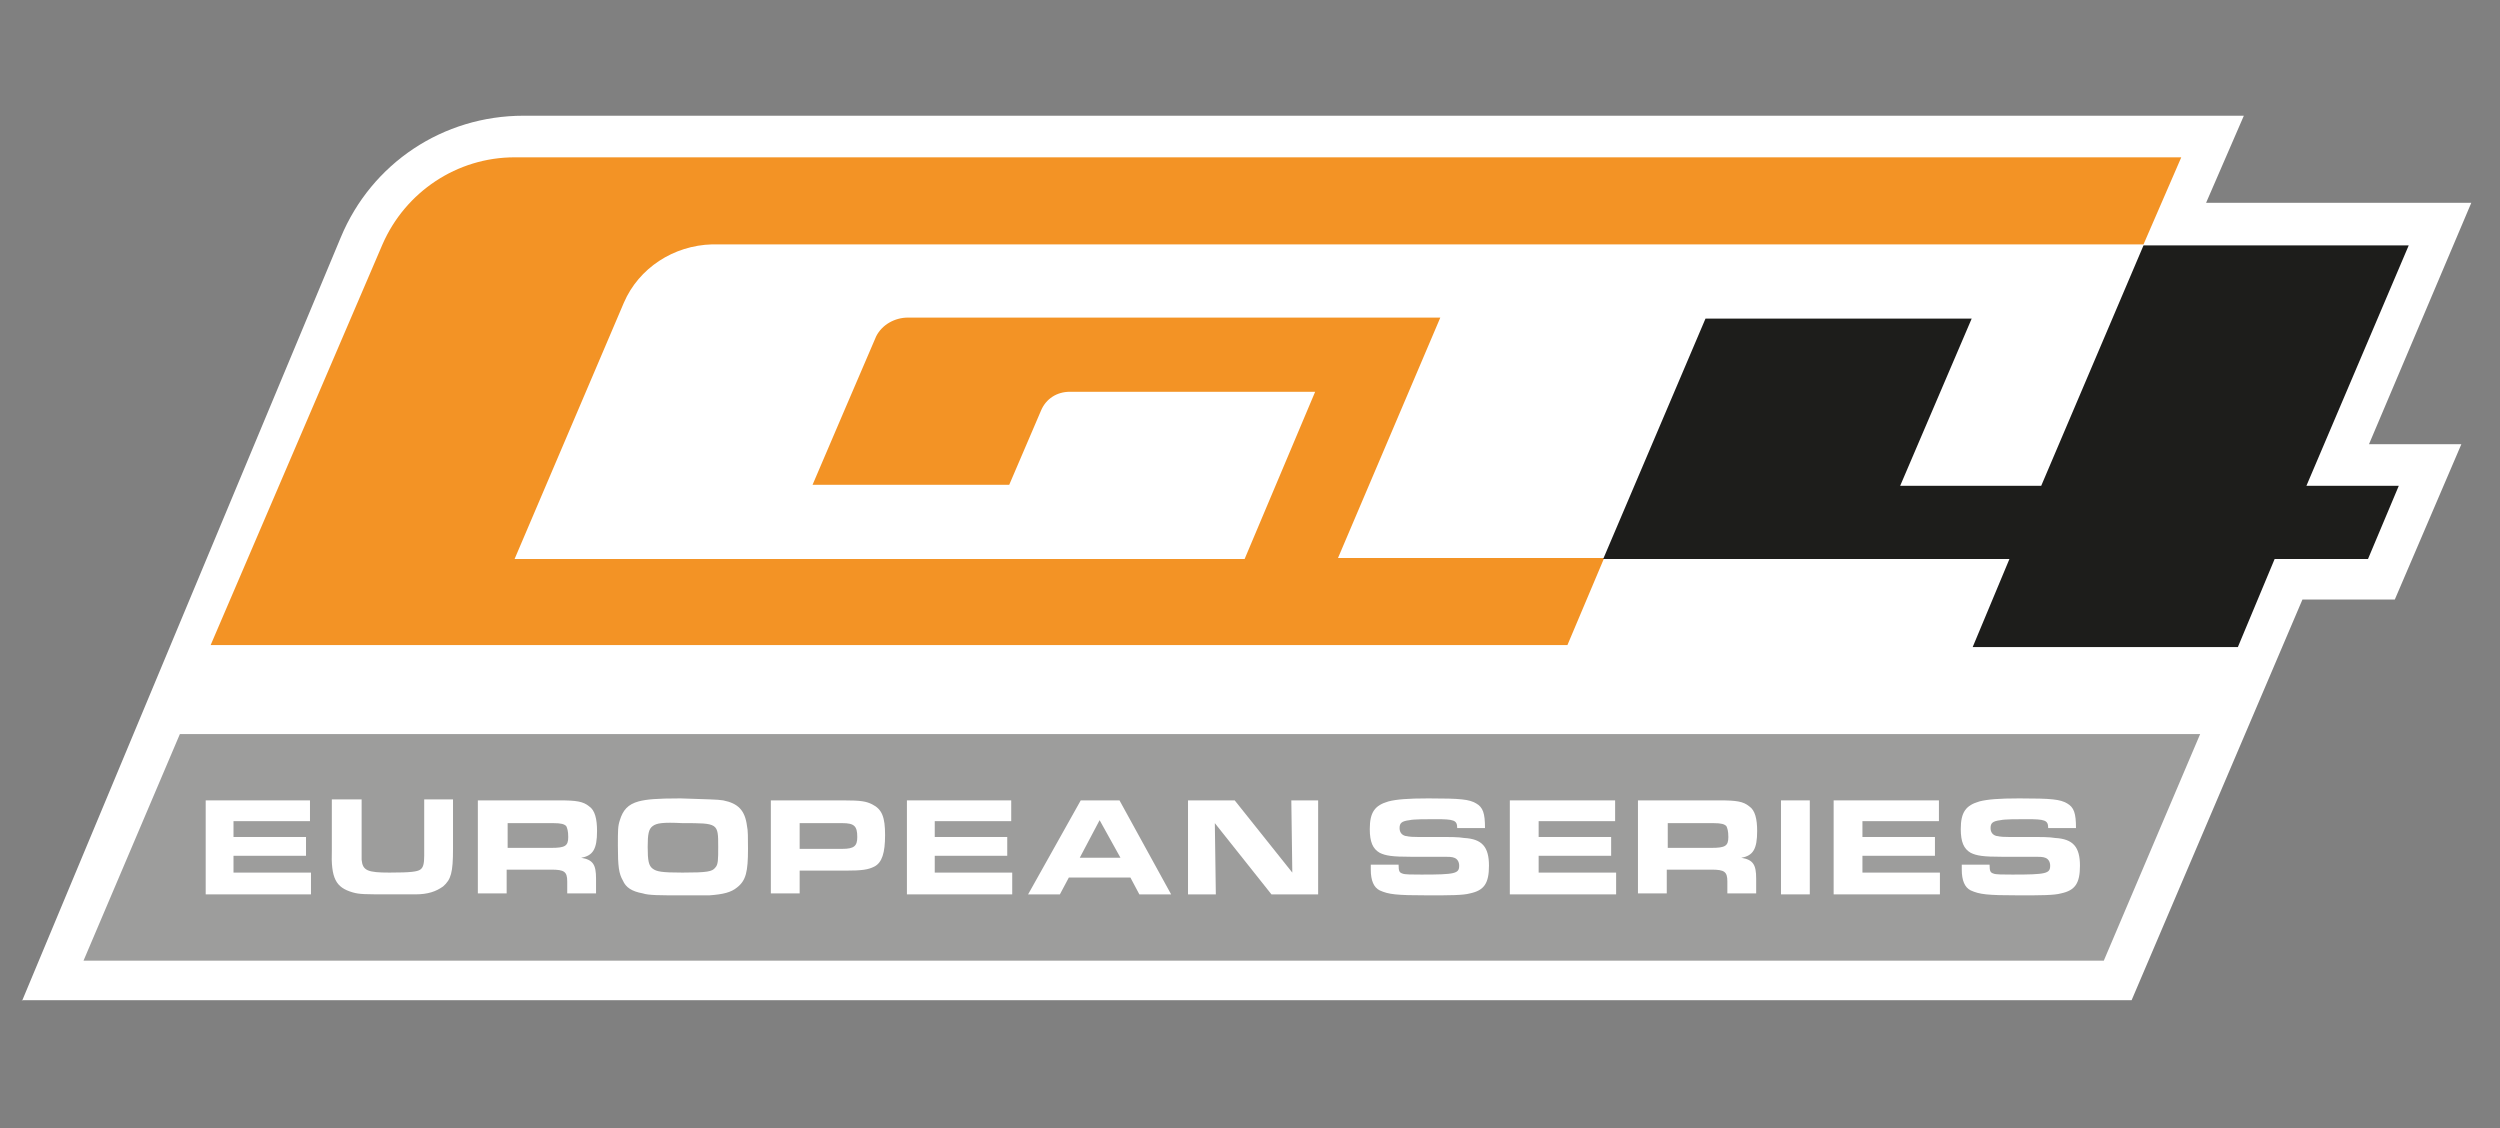
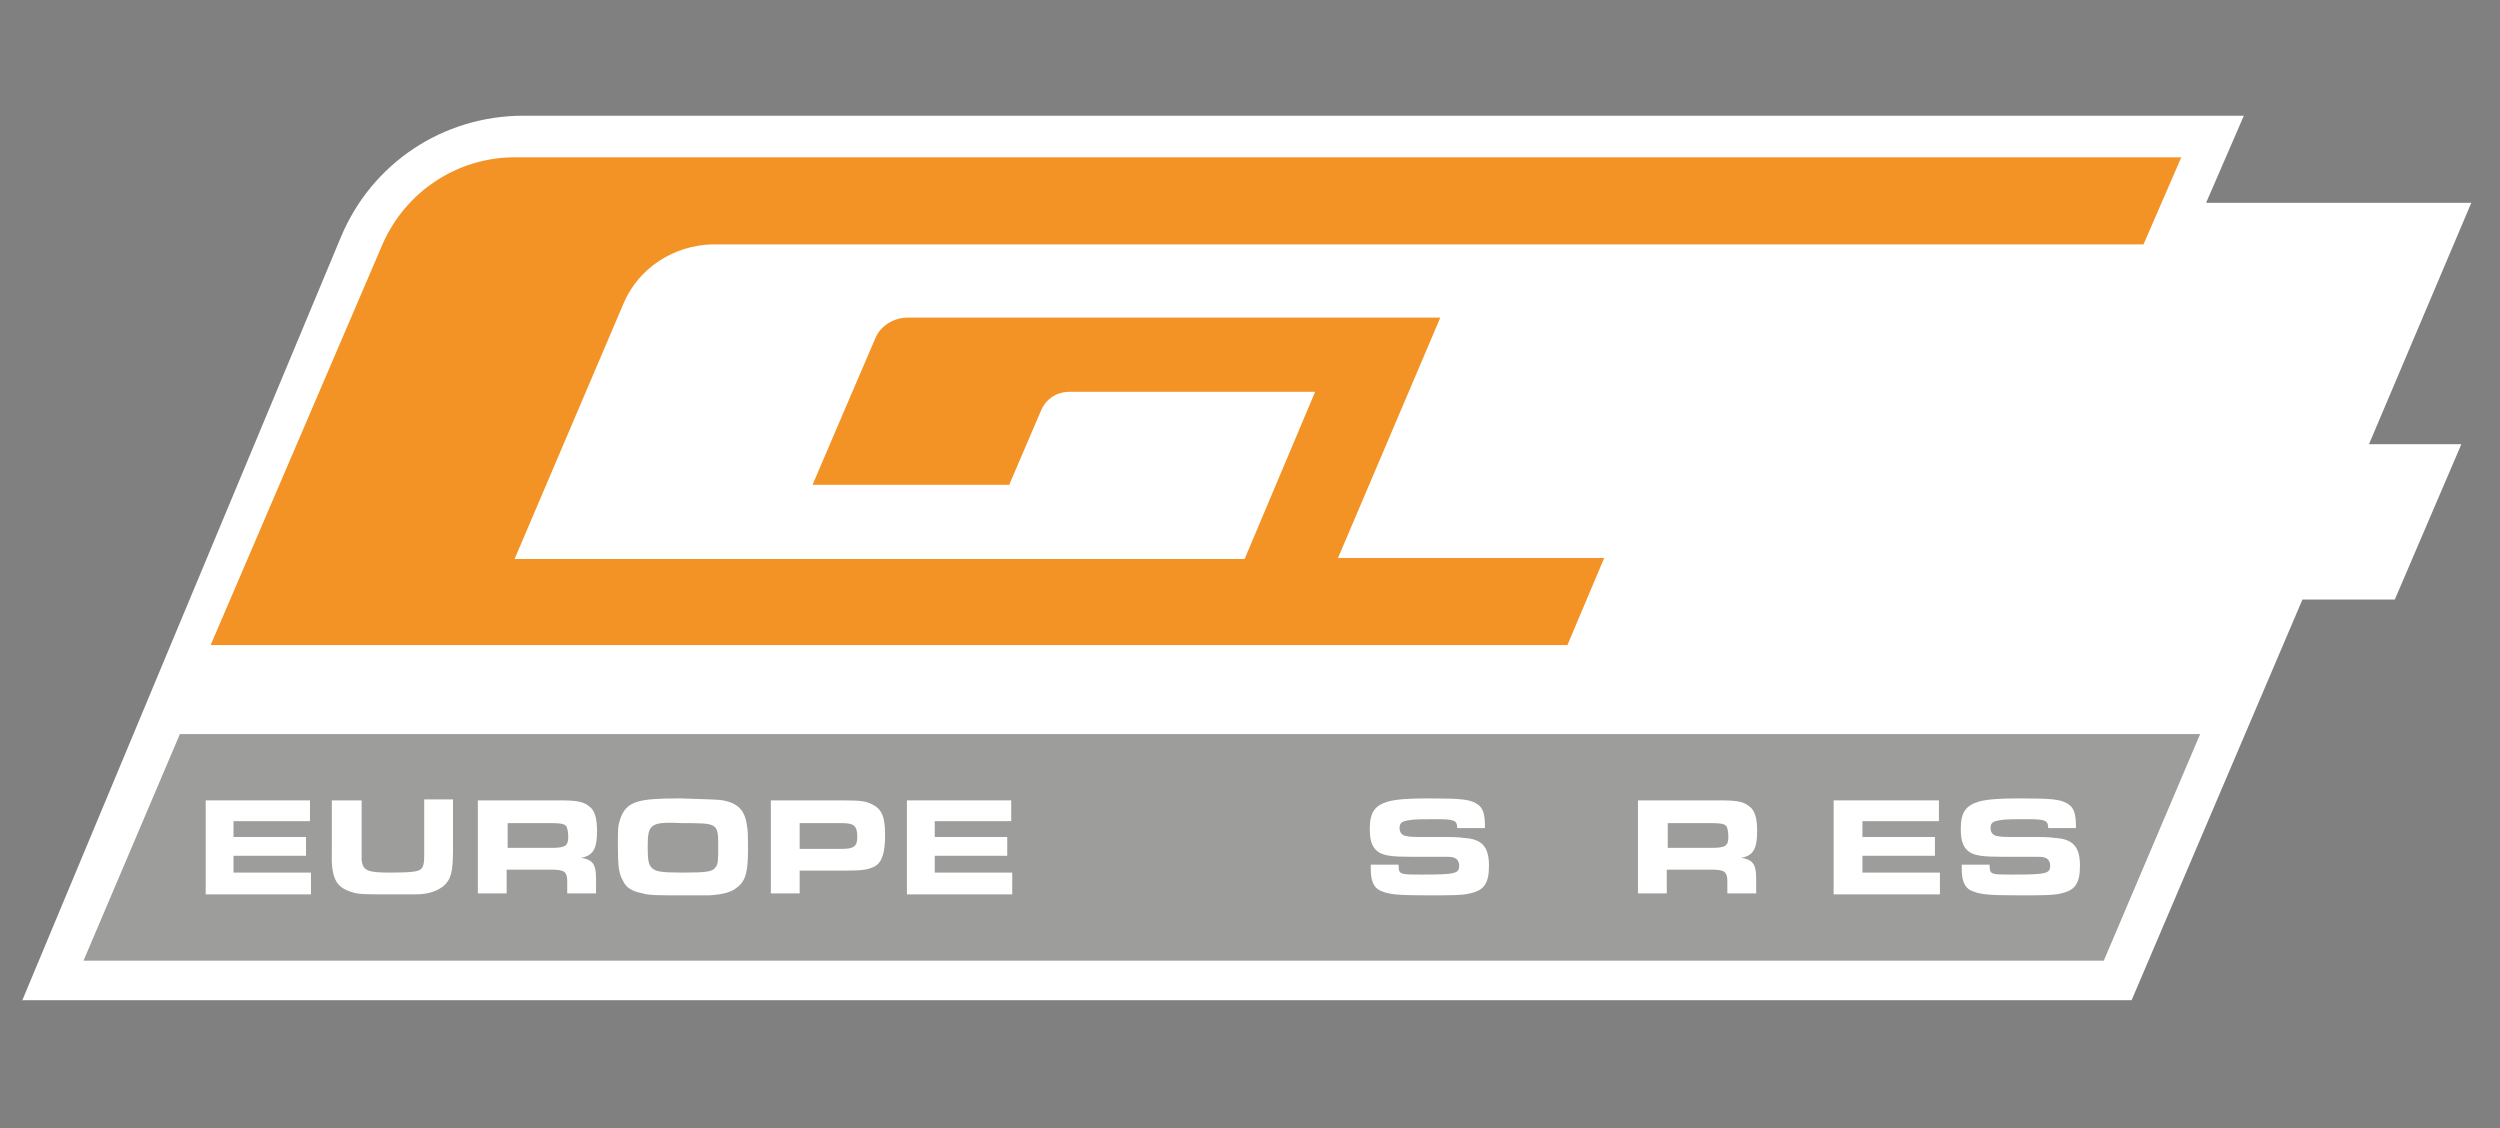
<svg xmlns="http://www.w3.org/2000/svg" width="195" height="88" viewBox="0 0 195 88" fill="none">
  <rect x="0" y="0" width="195" height="88" fill="#808080" stroke="none" />
  <path d="M1.711 78.092L26.58 18.518C28.982 12.73 34.56 9.026 40.835 9.026H175.02L172.076 15.817H192.762L184.782 34.646H191.987L186.796 46.762H179.591L166.266 78.015H1.711V78.092Z" fill="white" />
  <path d="M14.03 57.259L6.515 74.93H164.097L171.611 57.259H14.03Z" fill="#9D9D9C" />
  <path d="M48.66 23.614L40.138 43.601H97.081L102.582 30.559H83.446C82.439 30.559 81.587 31.1 81.199 32.026L78.72 37.813H63.38C63.38 37.813 68.261 26.392 68.339 26.238C68.803 25.312 69.811 24.772 70.818 24.772H112.344L104.364 43.524H125.127L122.26 50.314H16.431L29.834 19.061C31.616 14.971 35.645 12.271 40.138 12.271H170.139L167.195 19.061H55.555C52.534 19.139 49.822 20.913 48.66 23.614Z" fill="#F39325" />
-   <path d="M179.901 37.891H187.106L184.704 43.602H177.422L174.555 50.469H153.87L156.736 43.602H125.049L133.029 24.85H153.792L148.214 37.891H159.215L167.195 19.139H187.881L179.901 37.891Z" fill="#1D1D1B" />
  <path d="M24.178 62.43V64.05H18.213V65.285H23.869V66.751H18.213V68.063H24.256V69.761H16.044V62.43H24.178Z" fill="white" />
-   <path d="M28.207 62.429V65.593V66.056C28.207 66.828 28.207 66.905 28.207 67.059C28.285 67.908 28.672 68.062 30.377 68.062C32.081 68.062 32.546 67.985 32.778 67.831C33.011 67.677 33.088 67.368 33.088 66.751C33.088 66.596 33.088 66.596 33.088 65.747V62.352H35.335V66.21C35.335 68.062 35.18 68.603 34.56 69.143C34.018 69.529 33.398 69.76 32.391 69.76C32.081 69.76 31.849 69.76 31.384 69.76H30.531C28.44 69.76 28.052 69.76 27.51 69.606C26.193 69.22 25.805 68.525 25.883 66.288V62.352H28.207V62.429Z" fill="white" />
+   <path d="M28.207 62.429V65.593V66.056C28.207 66.828 28.207 66.905 28.207 67.059C28.285 67.908 28.672 68.062 30.377 68.062C32.081 68.062 32.546 67.985 32.778 67.831C33.011 67.677 33.088 67.368 33.088 66.751C33.088 66.596 33.088 66.596 33.088 65.747V62.352H35.335V66.21C35.335 68.062 35.18 68.603 34.56 69.143C34.018 69.529 33.398 69.76 32.391 69.76C32.081 69.76 31.849 69.76 31.384 69.76H30.531C28.44 69.76 28.052 69.76 27.51 69.606C26.193 69.22 25.805 68.525 25.883 66.288V62.352V62.429Z" fill="white" />
  <path d="M37.272 62.43H43.625C44.942 62.43 45.484 62.507 45.949 62.893C46.414 63.201 46.569 63.896 46.569 64.822C46.569 66.211 46.259 66.751 45.329 66.905C46.259 67.06 46.491 67.446 46.491 68.526V69.683H44.244V68.757C44.244 67.986 44.012 67.832 43.005 67.832H39.519V69.683H37.272V62.43ZM43.005 66.134C44.089 66.134 44.322 65.979 44.322 65.285C44.322 64.822 44.244 64.59 44.167 64.436C44.012 64.282 43.779 64.205 43.16 64.205H39.596V66.134H43.005Z" fill="white" />
  <path d="M56.407 62.429C57.57 62.661 58.112 63.201 58.267 64.436C58.344 64.744 58.344 65.362 58.344 66.21C58.344 67.985 58.189 68.68 57.492 69.22C57.027 69.606 56.407 69.76 55.323 69.837C54.935 69.837 53.928 69.837 53.231 69.837C51.449 69.837 50.597 69.837 50.132 69.683C49.28 69.529 48.815 69.22 48.583 68.68C48.273 68.14 48.195 67.6 48.195 65.979C48.195 64.744 48.195 64.436 48.35 63.973C48.583 63.201 48.97 62.738 49.822 62.506C50.442 62.352 51.139 62.275 53.076 62.275C55.245 62.352 55.943 62.352 56.407 62.429ZM50.907 64.436C50.597 64.667 50.52 65.053 50.52 66.056C50.52 67.136 50.597 67.522 50.907 67.754C51.217 67.985 51.604 68.062 53.231 68.062C55.168 68.062 55.555 67.985 55.788 67.677C56.02 67.445 56.02 67.059 56.02 66.056C56.02 64.204 56.02 64.204 53.231 64.204C51.682 64.127 51.217 64.204 50.907 64.436Z" fill="white" />
  <path d="M60.126 62.43H65.782C67.177 62.43 67.564 62.507 68.029 62.738C68.803 63.124 69.036 63.742 69.036 65.131C69.036 66.52 68.803 67.291 68.184 67.6C67.719 67.832 67.254 67.909 65.937 67.909H62.373V69.683H60.126V62.43ZM65.704 66.211C66.634 66.211 66.867 65.979 66.867 65.285C66.867 64.436 66.634 64.205 65.704 64.205H62.373V66.211H65.704Z" fill="white" />
  <path d="M78.875 62.43V64.05H72.91V65.285H78.565V66.751H72.91V68.063H78.953V69.761H70.74V62.43H78.875Z" fill="white" />
-   <path d="M84.298 62.43H87.32L91.348 69.761H88.869L88.172 68.449H83.369L82.671 69.761H80.192L84.298 62.43ZM87.397 66.905L85.77 63.973L84.221 66.905H87.397Z" fill="white" />
-   <path d="M92.743 62.43H96.307L100.8 68.063L100.723 62.43H102.815V69.761H99.173L94.757 64.205L94.835 69.761H92.665V62.43H92.743Z" fill="white" />
  <path d="M109.09 67.445C109.09 67.985 109.167 68.062 109.4 68.14C109.555 68.217 110.175 68.217 110.872 68.217C113.506 68.217 113.816 68.14 113.816 67.522C113.816 67.214 113.661 66.982 113.428 66.905C113.196 66.828 113.196 66.828 112.034 66.828H110.02C108.625 66.828 108.083 66.751 107.618 66.519C107.076 66.21 106.843 65.67 106.843 64.667C106.843 63.355 107.231 62.815 108.315 62.506C108.935 62.352 109.787 62.275 111.414 62.275C113.971 62.275 114.591 62.352 115.133 62.661C115.675 62.969 115.83 63.432 115.83 64.59H113.661C113.661 63.973 113.428 63.895 111.956 63.895C111.259 63.895 110.252 63.895 109.942 63.973C109.322 64.05 109.167 64.204 109.167 64.59C109.167 64.899 109.322 65.13 109.632 65.207C109.787 65.207 109.787 65.284 110.562 65.284H112.654C112.886 65.284 113.816 65.284 114.203 65.362C115.598 65.439 116.14 66.056 116.14 67.522C116.14 68.911 115.753 69.451 114.668 69.683C114.126 69.837 113.041 69.837 111.414 69.837C108.857 69.837 108.315 69.76 107.618 69.451C107.153 69.22 106.921 68.68 106.921 67.831C106.921 67.754 106.921 67.6 106.921 67.445H109.09Z" fill="white" />
-   <path d="M125.979 62.43V64.05H120.014V65.285H125.669V66.751H120.014V68.063H126.057V69.761H117.767V62.43H125.979Z" fill="white" />
  <path d="M127.761 62.43H134.114C135.431 62.43 135.973 62.507 136.438 62.893C136.903 63.201 137.058 63.896 137.058 64.822C137.058 66.211 136.748 66.751 135.818 66.905C136.748 67.06 136.981 67.446 136.981 68.526V69.683H134.734V68.757C134.734 67.986 134.501 67.832 133.494 67.832H130.008V69.683H127.761V62.43ZM133.494 66.134C134.579 66.134 134.811 65.979 134.811 65.285C134.811 64.822 134.734 64.59 134.656 64.436C134.501 64.282 134.269 64.205 133.649 64.205H130.085V66.134H133.494Z" fill="white" />
-   <path d="M138.917 62.43H141.164V69.761H138.917V62.43Z" fill="white" />
  <path d="M151.236 62.43V64.05H145.27V65.285H150.926V66.751H145.27V68.063H151.313V69.761H143.024V62.43H151.236Z" fill="white" />
  <path d="M155.187 67.445C155.187 67.985 155.264 68.062 155.497 68.14C155.652 68.217 156.272 68.217 156.969 68.217C159.603 68.217 159.913 68.14 159.913 67.522C159.913 67.214 159.758 66.982 159.525 66.905C159.293 66.828 159.293 66.828 158.131 66.828H156.117C154.722 66.828 154.18 66.751 153.715 66.519C153.173 66.21 152.94 65.67 152.94 64.667C152.94 63.355 153.328 62.815 154.412 62.506C155.032 62.352 155.884 62.275 157.511 62.275C160.068 62.275 160.688 62.352 161.23 62.661C161.772 62.969 161.927 63.432 161.927 64.59H159.758C159.758 63.973 159.525 63.895 158.053 63.895C157.356 63.895 156.349 63.895 156.039 63.973C155.419 64.05 155.264 64.204 155.264 64.59C155.264 64.899 155.419 65.13 155.729 65.207C155.884 65.207 155.884 65.284 156.659 65.284H158.751C158.983 65.284 159.913 65.284 160.3 65.362C161.695 65.439 162.237 66.056 162.237 67.522C162.237 68.911 161.85 69.451 160.765 69.683C160.223 69.837 159.138 69.837 157.511 69.837C154.955 69.837 154.412 69.76 153.715 69.451C153.25 69.22 153.018 68.68 153.018 67.831C153.018 67.754 153.018 67.6 153.018 67.445H155.187Z" fill="white" />
</svg>